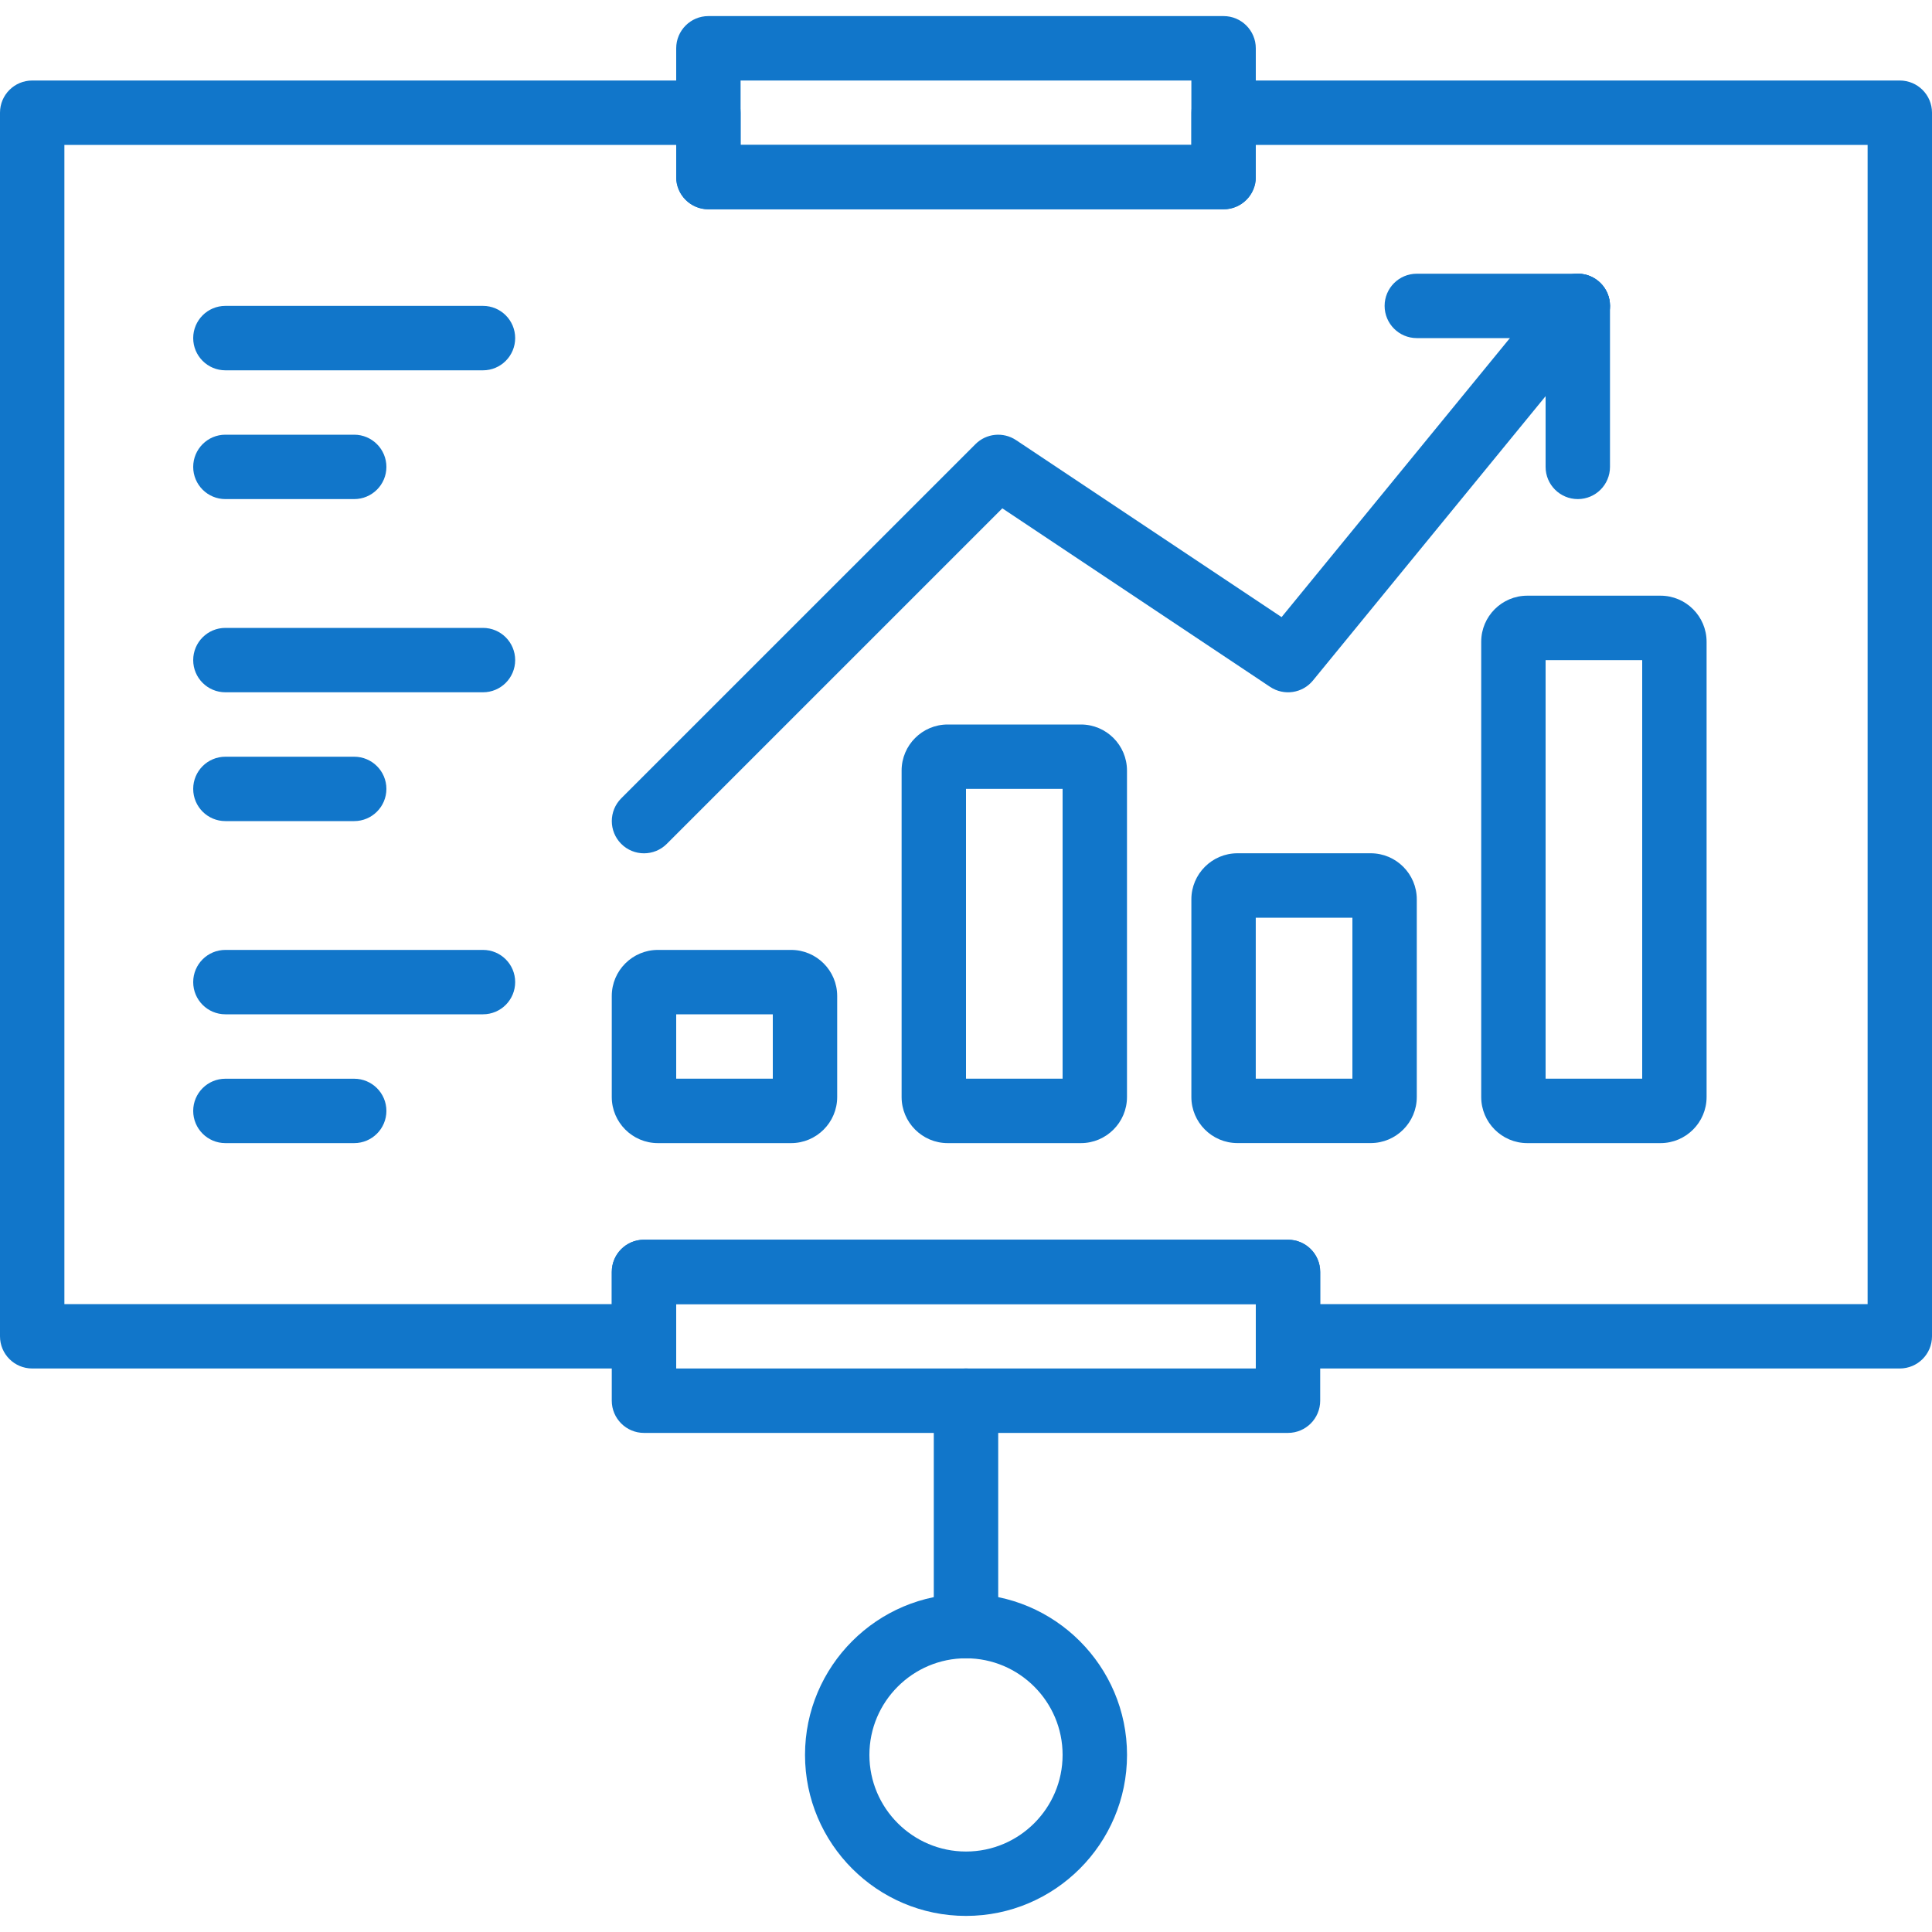
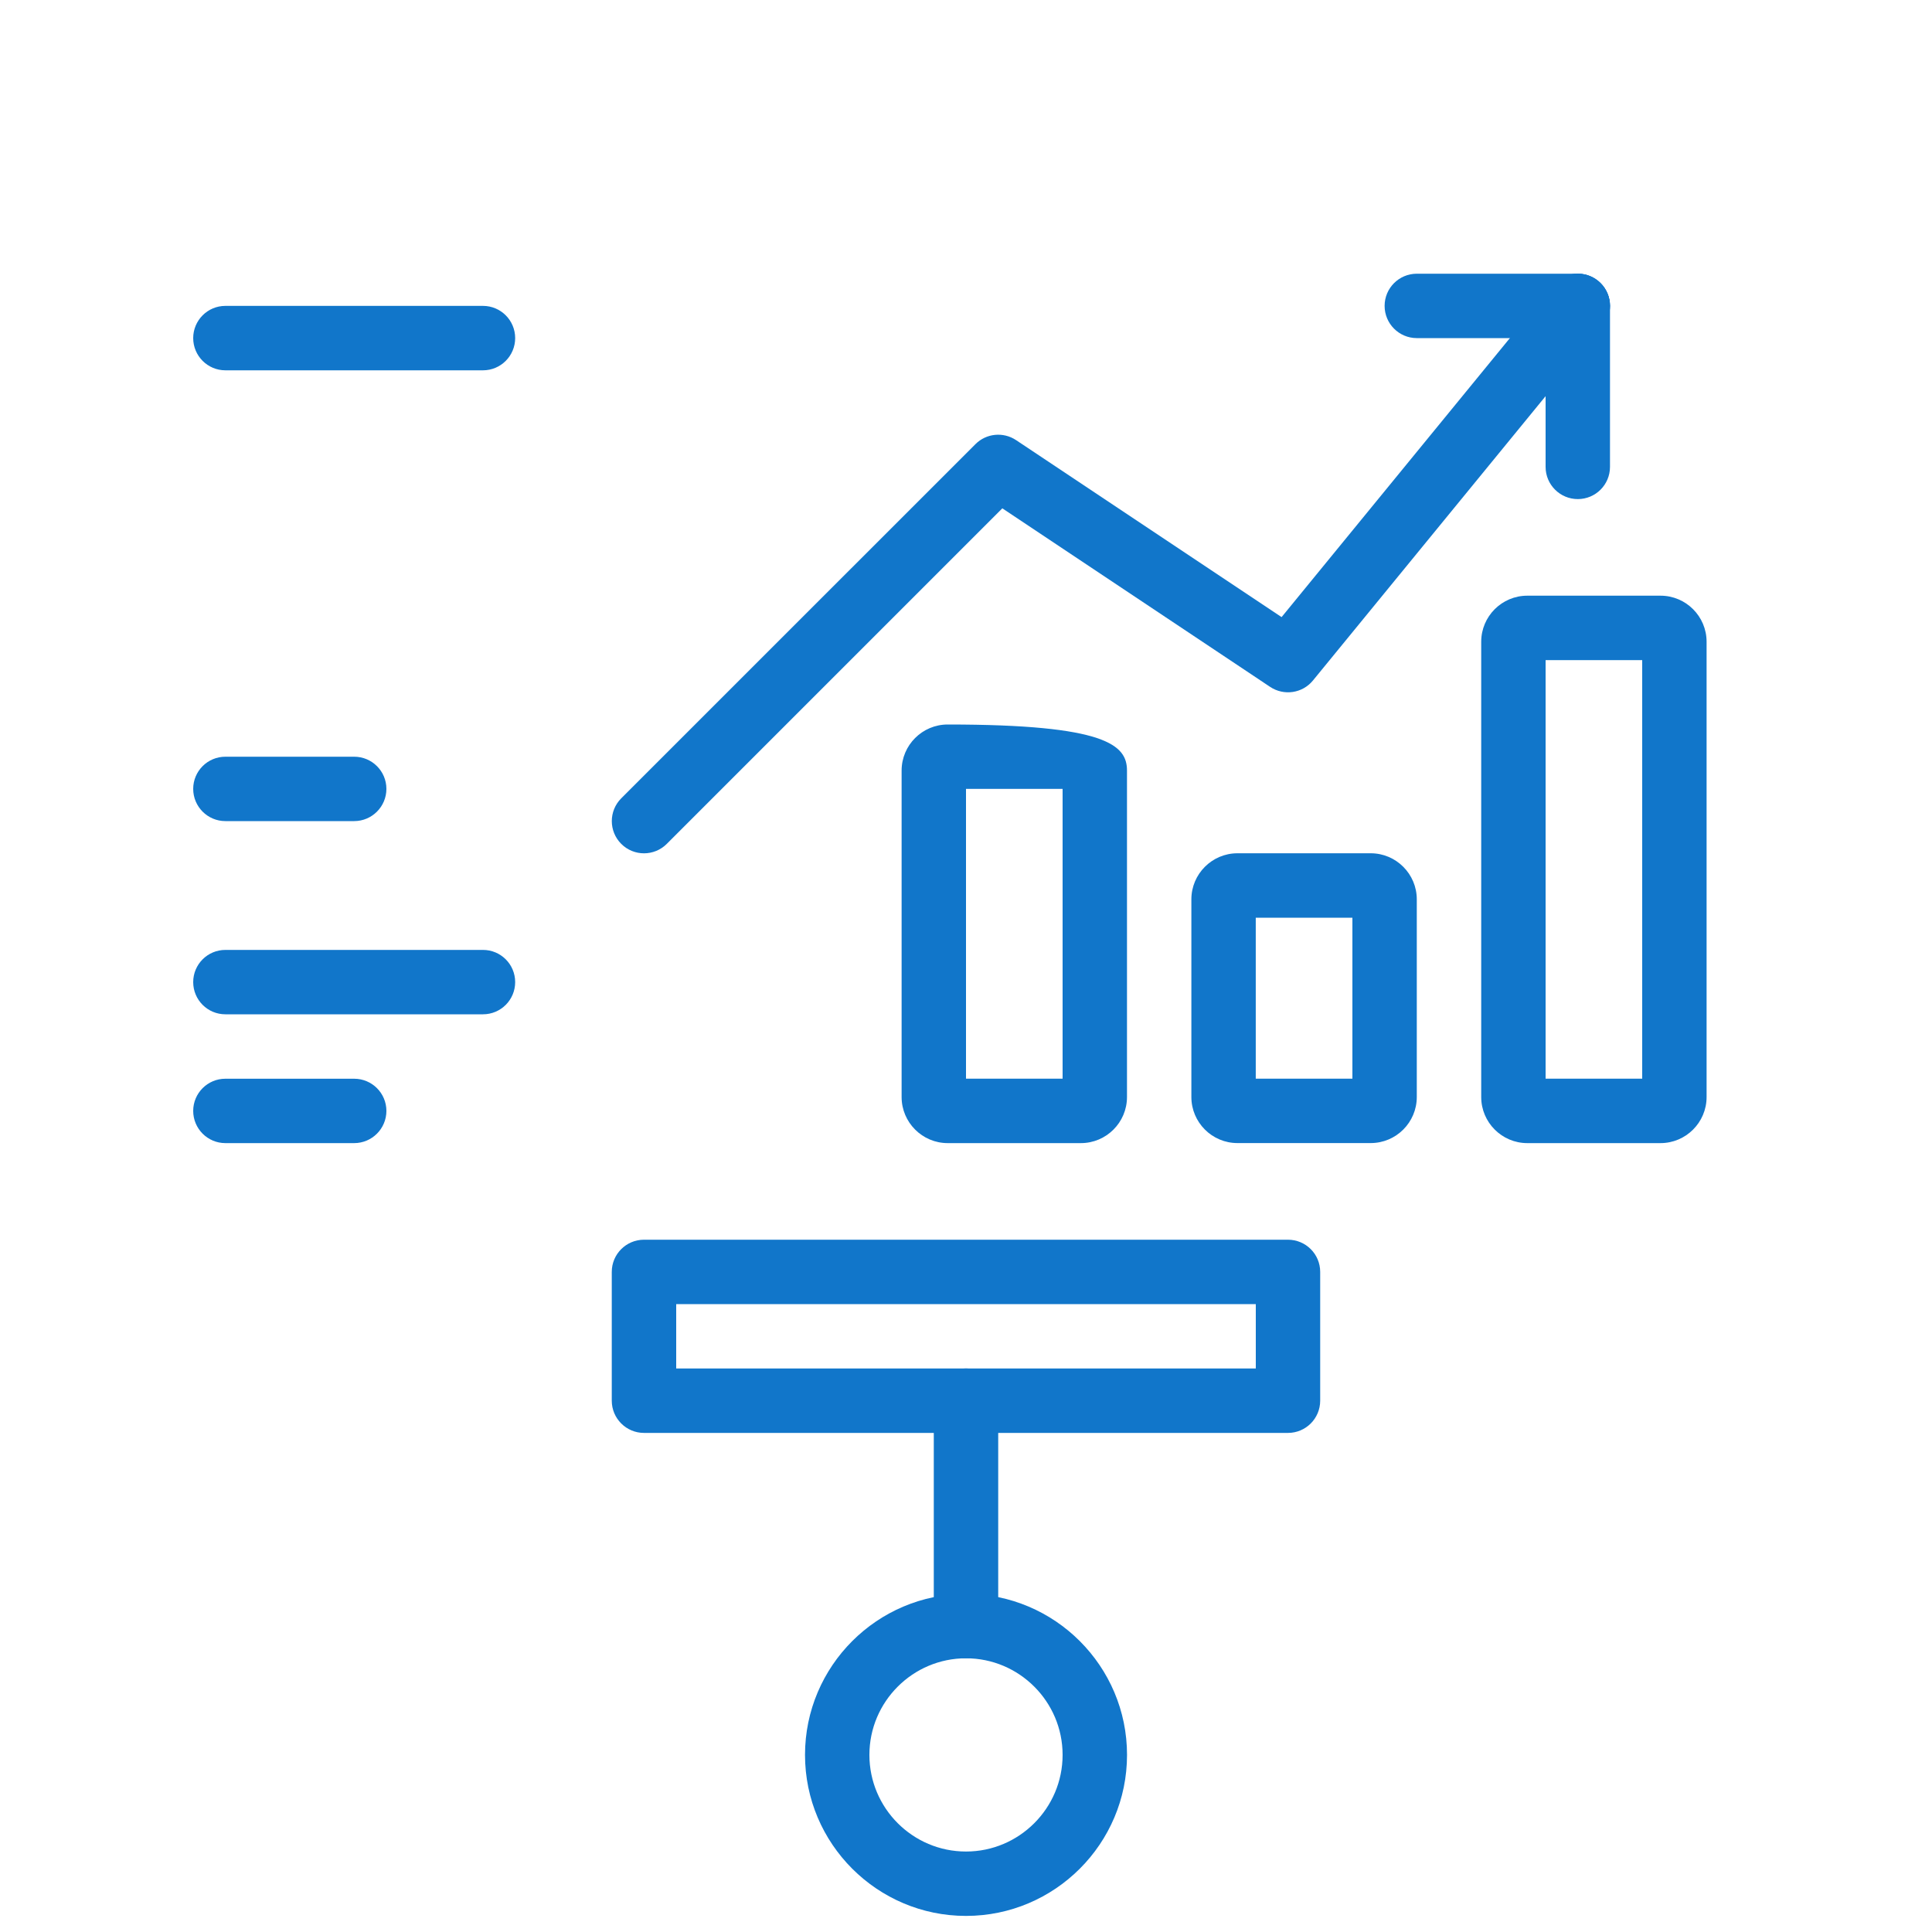
<svg xmlns="http://www.w3.org/2000/svg" width="46" height="46" viewBox="0 0 46 46" fill="none">
  <g clip-path="url(#clip0_819_949)">
    <path d="M39.536 27.217H36.364C35.759 27.217 35.267 26.724 35.267 26.12V15.28C35.267 14.675 35.759 14.183 36.364 14.183H39.536C40.141 14.183 40.633 14.675 40.633 15.28V26.12C40.633 26.724 40.141 27.217 39.536 27.217ZM36.8 25.683H39.1V15.717H36.8V25.683Z" fill="#1176CA" />
    <path d="M32.636 27.216H29.463C28.858 27.216 28.366 26.724 28.366 26.119V21.413C28.366 20.809 28.858 20.316 29.463 20.316H32.636C33.241 20.316 33.733 20.809 33.733 21.413V26.119C33.733 26.724 33.241 27.216 32.636 27.216ZM29.899 25.683H32.2V21.85H29.899V25.683Z" fill="#1176CA" />
-     <path d="M18.836 27.217H15.664C15.059 27.217 14.566 26.724 14.566 26.12V23.714C14.566 23.109 15.059 22.617 15.664 22.617H18.836C19.441 22.617 19.933 23.109 19.933 23.714V26.12C19.933 26.724 19.441 27.217 18.836 27.217ZM16.1 25.683H18.4V24.15H16.1V25.683Z" fill="#1176CA" />
-     <path d="M25.736 27.217H22.564C21.959 27.217 21.467 26.724 21.467 26.12V18.347C21.467 17.742 21.959 17.25 22.564 17.25H25.736C26.341 17.25 26.833 17.742 26.833 18.347V26.12C26.833 26.724 26.341 27.217 25.736 27.217ZM23 25.683H25.3V18.783H23V25.683Z" fill="#1176CA" />
+     <path d="M25.736 27.217H22.564C21.959 27.217 21.467 26.724 21.467 26.12V18.347C21.467 17.742 21.959 17.25 22.564 17.25C26.341 17.25 26.833 17.742 26.833 18.347V26.12C26.833 26.724 26.341 27.217 25.736 27.217ZM23 25.683H25.3V18.783H23V25.683Z" fill="#1176CA" />
    <path d="M15.333 20.317C15.137 20.317 14.941 20.242 14.791 20.092C14.492 19.792 14.492 19.308 14.791 19.008L23.225 10.575C23.483 10.316 23.888 10.277 24.192 10.479L30.514 14.693L36.974 6.798C37.242 6.469 37.725 6.422 38.053 6.69C38.38 6.958 38.428 7.441 38.161 7.769L31.261 16.202C31.011 16.508 30.571 16.573 30.242 16.355L23.865 12.103L15.876 20.092C15.726 20.242 15.53 20.317 15.333 20.317Z" fill="#1176CA" />
    <path d="M37.567 8.05H33.733C33.31 8.05 32.967 7.706 32.967 7.283C32.967 6.86 33.31 6.517 33.733 6.517H37.567C37.99 6.517 38.333 6.86 38.333 7.283C38.333 7.706 37.99 8.05 37.567 8.05Z" fill="#1176CA" />
    <path d="M37.567 11.883C37.144 11.883 36.8 11.54 36.8 11.117V7.283C36.8 6.86 37.144 6.517 37.567 6.517C37.99 6.517 38.333 6.86 38.333 7.283V11.117C38.333 11.54 37.99 11.883 37.567 11.883Z" fill="#1176CA" />
    <path d="M11.5 24.15H5.366C4.943 24.15 4.6 23.807 4.6 23.383C4.6 22.96 4.943 22.617 5.366 22.617H11.5C11.923 22.617 12.266 22.96 12.266 23.383C12.266 23.807 11.923 24.15 11.5 24.15Z" fill="#1176CA" />
    <path d="M8.433 27.217H5.366C4.943 27.217 4.6 26.873 4.6 26.45C4.6 26.027 4.943 25.684 5.366 25.684H8.433C8.856 25.684 9.2 26.027 9.2 26.45C9.2 26.873 8.856 27.217 8.433 27.217Z" fill="#1176CA" />
-     <path d="M11.5 16.483H5.366C4.943 16.483 4.6 16.14 4.6 15.717C4.6 15.293 4.943 14.95 5.366 14.95H11.5C11.923 14.95 12.266 15.293 12.266 15.717C12.266 16.14 11.923 16.483 11.5 16.483Z" fill="#1176CA" />
    <path d="M8.433 19.55H5.366C4.943 19.55 4.6 19.206 4.6 18.783C4.6 18.36 4.943 18.017 5.366 18.017H8.433C8.856 18.017 9.2 18.36 9.2 18.783C9.2 19.206 8.856 19.55 8.433 19.55Z" fill="#1176CA" />
    <path d="M11.5 8.817H5.366C4.943 8.817 4.6 8.473 4.6 8.05C4.6 7.627 4.943 7.283 5.366 7.283H11.5C11.923 7.283 12.266 7.627 12.266 8.05C12.266 8.473 11.923 8.817 11.5 8.817Z" fill="#1176CA" />
-     <path d="M8.433 11.883H5.366C4.943 11.883 4.6 11.54 4.6 11.117C4.6 10.694 4.943 10.35 5.366 10.35H8.433C8.856 10.35 9.2 10.694 9.2 11.117C9.2 11.54 8.856 11.883 8.433 11.883Z" fill="#1176CA" />
-     <path d="M29.133 4.983H16.866C16.443 4.983 16.1 4.64 16.1 4.217V1.15C16.1 0.727 16.443 0.383 16.866 0.383H29.133C29.556 0.383 29.9 0.727 29.9 1.15V4.217C29.9 4.64 29.556 4.983 29.133 4.983ZM17.633 3.45H28.366V1.917H17.633V3.45Z" fill="#1176CA" />
    <path d="M30.666 34.117H15.333C14.91 34.117 14.566 33.773 14.566 33.35V30.283C14.566 29.86 14.91 29.517 15.333 29.517H30.666C31.09 29.517 31.433 29.86 31.433 30.283V33.35C31.433 33.773 31.09 34.117 30.666 34.117ZM16.1 32.583H29.9V31.05H16.1V32.583Z" fill="#1176CA" />
-     <path d="M45.233 32.583H30.667C30.244 32.583 29.9 32.24 29.9 31.817V31.05H16.1V31.817C16.1 32.24 15.757 32.583 15.333 32.583H0.767C0.343 32.583 0 32.24 0 31.817V2.683C0 2.26 0.343 1.917 0.767 1.917H16.867C17.29 1.917 17.633 2.26 17.633 2.683V3.45H28.367V2.683C28.367 2.26 28.71 1.917 29.133 1.917H45.233C45.657 1.917 46 2.26 46 2.683V31.817C46 32.24 45.657 32.583 45.233 32.583ZM31.433 31.05H44.467V3.45H29.9V4.217C29.9 4.64 29.556 4.983 29.133 4.983H16.867C16.444 4.983 16.1 4.64 16.1 4.217V3.45H1.533V31.05H14.567V30.283C14.567 29.86 14.91 29.517 15.333 29.517H30.667C31.09 29.517 31.433 29.86 31.433 30.283V31.05Z" fill="#1176CA" />
    <path d="M23 39.483C22.577 39.483 22.233 39.14 22.233 38.717V33.35C22.233 32.927 22.577 32.583 23 32.583C23.423 32.583 23.767 32.927 23.767 33.35V38.717C23.767 39.14 23.423 39.483 23 39.483Z" fill="#1176CA" />
    <path d="M23 45.617C20.887 45.617 19.167 43.897 19.167 41.783C19.167 39.67 20.887 37.95 23 37.95C25.114 37.95 26.834 39.67 26.834 41.783C26.834 43.897 25.114 45.617 23 45.617ZM23 39.483C21.732 39.483 20.7 40.516 20.7 41.783C20.7 43.052 21.732 44.084 23 44.084C24.268 44.084 25.3 43.052 25.3 41.783C25.3 40.516 24.268 39.483 23 39.483Z" fill="#1176CA" />
  </g>
  <defs>
    <clipPath id="clip0_819_949">
      <rect width="46" height="46" fill="white" />
    </clipPath>
  </defs>
</svg>